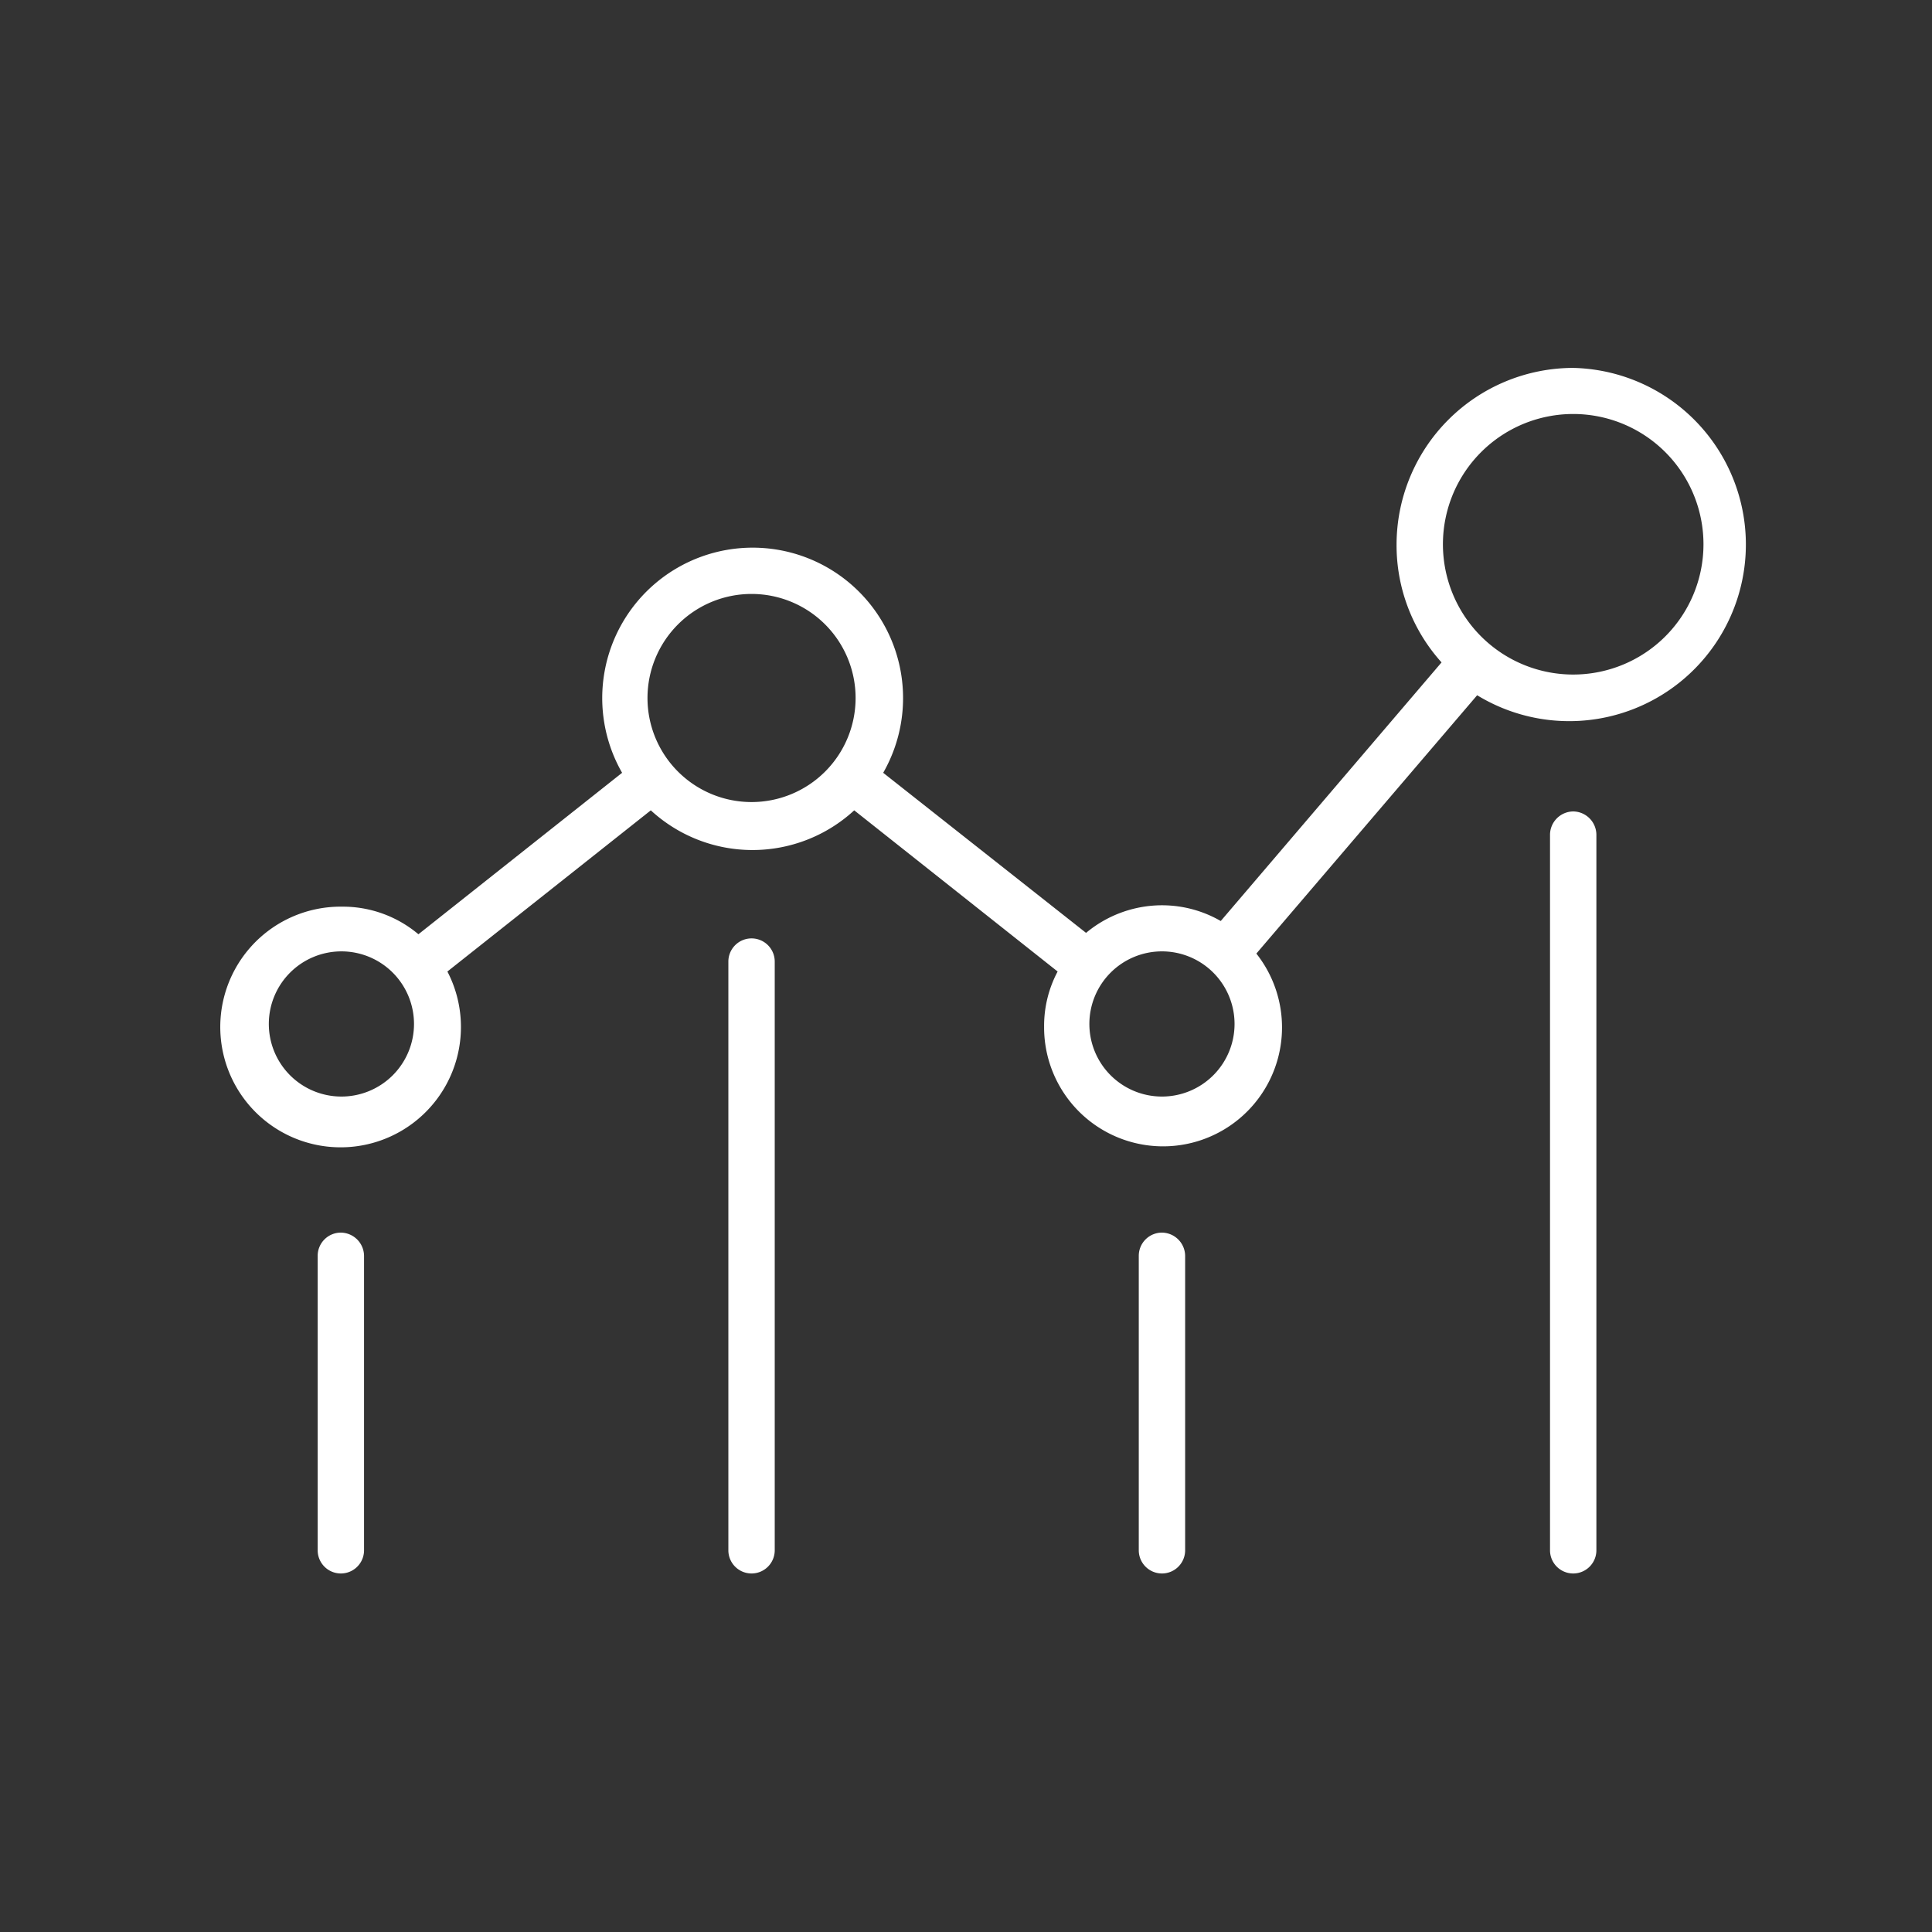
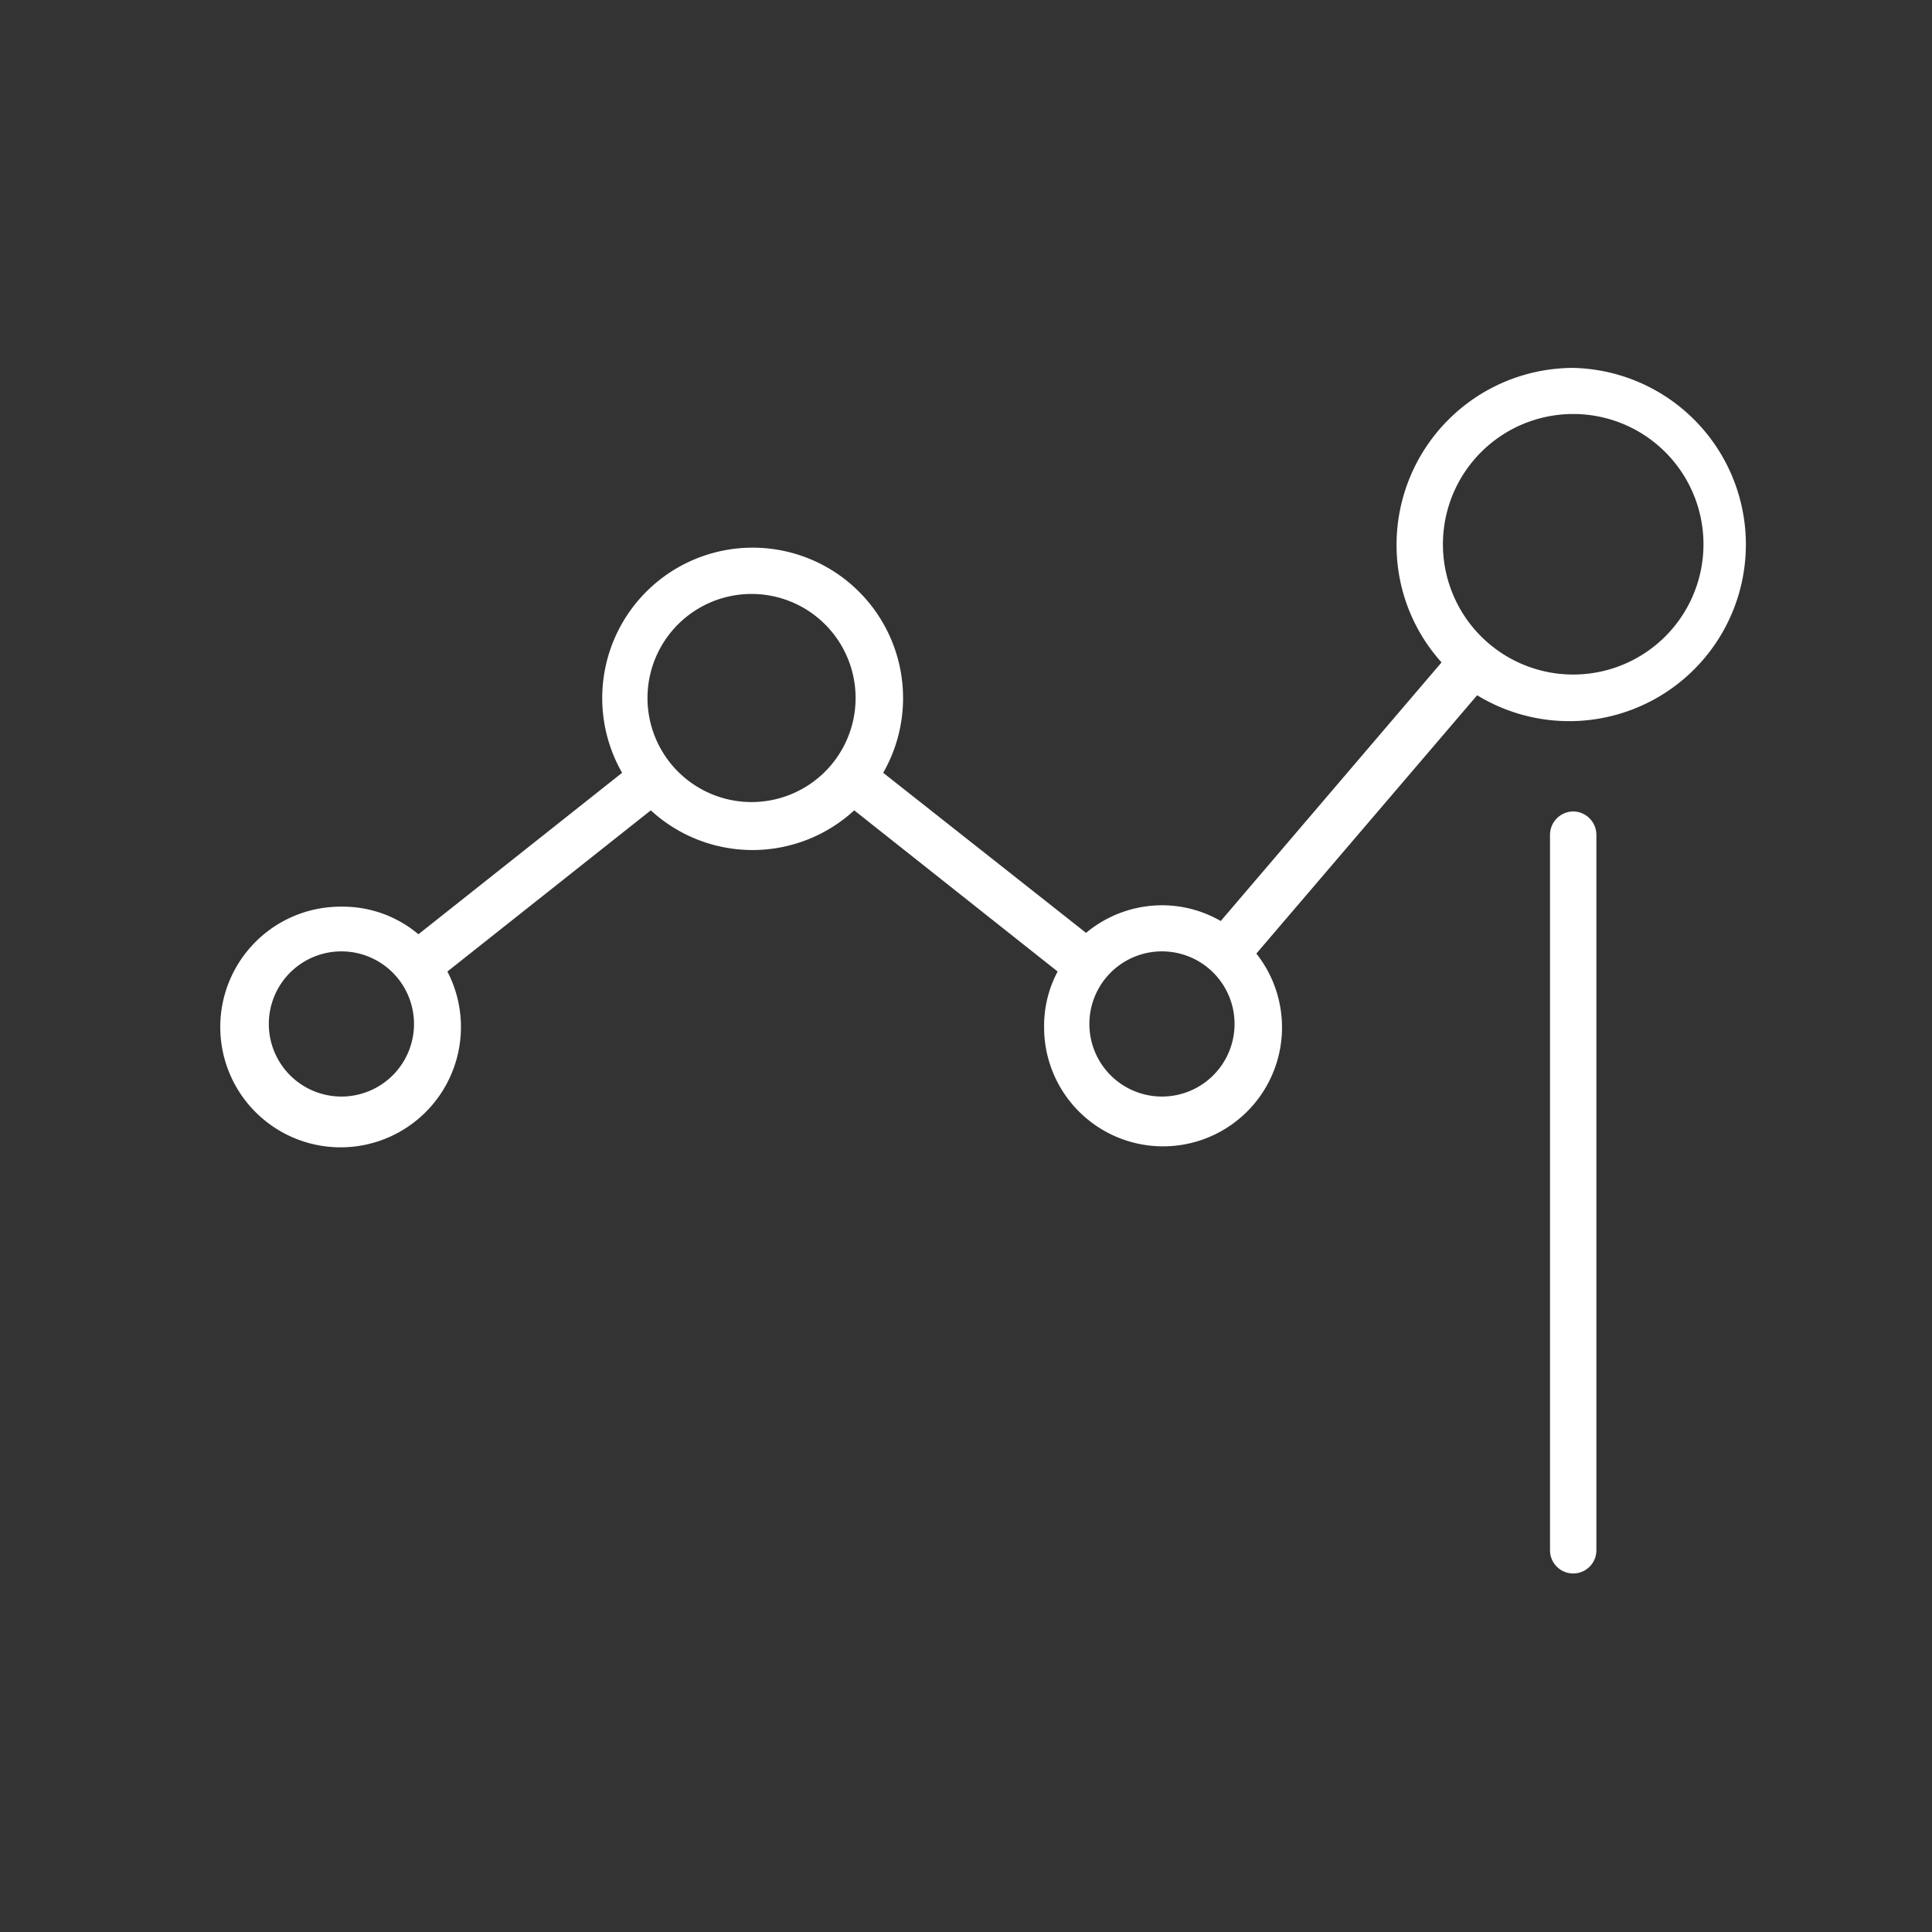
<svg xmlns="http://www.w3.org/2000/svg" viewBox="0 0 70 70">
  <rect x="0" y="0" width="70" height="70" fill="#333333" stroke="none" />
  <defs>
    <clipPath id="clip-path">
      <rect width="70" height="70" style="fill:none" />
    </clipPath>
  </defs>
  <g id="レイヤー_2" data-name="レイヤー 2">
    <g id="レイヤー_2-2" data-name="レイヤー 2">
      <g style="clip-path:url(#clip-path)">
        <g id="透明レイヤー-5">
-           <rect id="長方形_243" data-name="長方形 243" width="70" height="70" style="fill:none" />
-         </g>
+           </g>
        <path d="M57,13.33a6.41,6.41,0,0,0-6.4,6.4A6.34,6.34,0,0,0,52.23,24l-8,9.37a4.26,4.26,0,0,0-2.1-.57,4.3,4.3,0,0,0-2.78,1L32,28a5.45,5.45,0,1,0-9.46,0l-7.38,5.85a4.25,4.25,0,0,0-2.77-1,4.36,4.36,0,1,0,3.82,2.35l7.37-5.84a5.44,5.44,0,0,0,7.37,0l7.37,5.84a4.19,4.19,0,0,0-.49,2,4.31,4.31,0,1,0,7.69-2.65l8-9.36A6.4,6.4,0,1,0,57,13.33ZM12.35,39.73A2.63,2.63,0,1,1,15,37.1,2.63,2.63,0,0,1,12.35,39.73ZM27.23,29.06A3.77,3.77,0,1,1,31,25.3,3.77,3.77,0,0,1,27.23,29.06ZM42.1,39.73a2.63,2.63,0,1,1,2.63-2.63A2.63,2.63,0,0,1,42.1,39.73ZM57,24.44a4.72,4.72,0,1,1,4.72-4.71A4.72,4.72,0,0,1,57,24.44Z" style="fill:#fff" />
-         <path d="M12.35,44.66a.84.84,0,0,0-.84.84V56.17a.84.84,0,1,0,1.68,0V45.5A.85.85,0,0,0,12.35,44.66Z" style="fill:#fff" />
-         <path d="M27.23,34a.84.84,0,0,0-.84.84V56.17a.84.84,0,1,0,1.68,0V34.85A.84.84,0,0,0,27.23,34Z" style="fill:#fff" />
-         <path d="M42.1,44.66a.84.84,0,0,0-.84.84V56.17a.84.84,0,0,0,1.68,0V45.5A.85.85,0,0,0,42.1,44.66Z" style="fill:#fff" />
        <path d="M57,29.4a.85.85,0,0,0-.84.84V56.17a.84.84,0,1,0,1.68,0V30.24A.85.85,0,0,0,57,29.4Z" style="fill:#fff" />
      </g>
    </g>
  </g>
</svg>